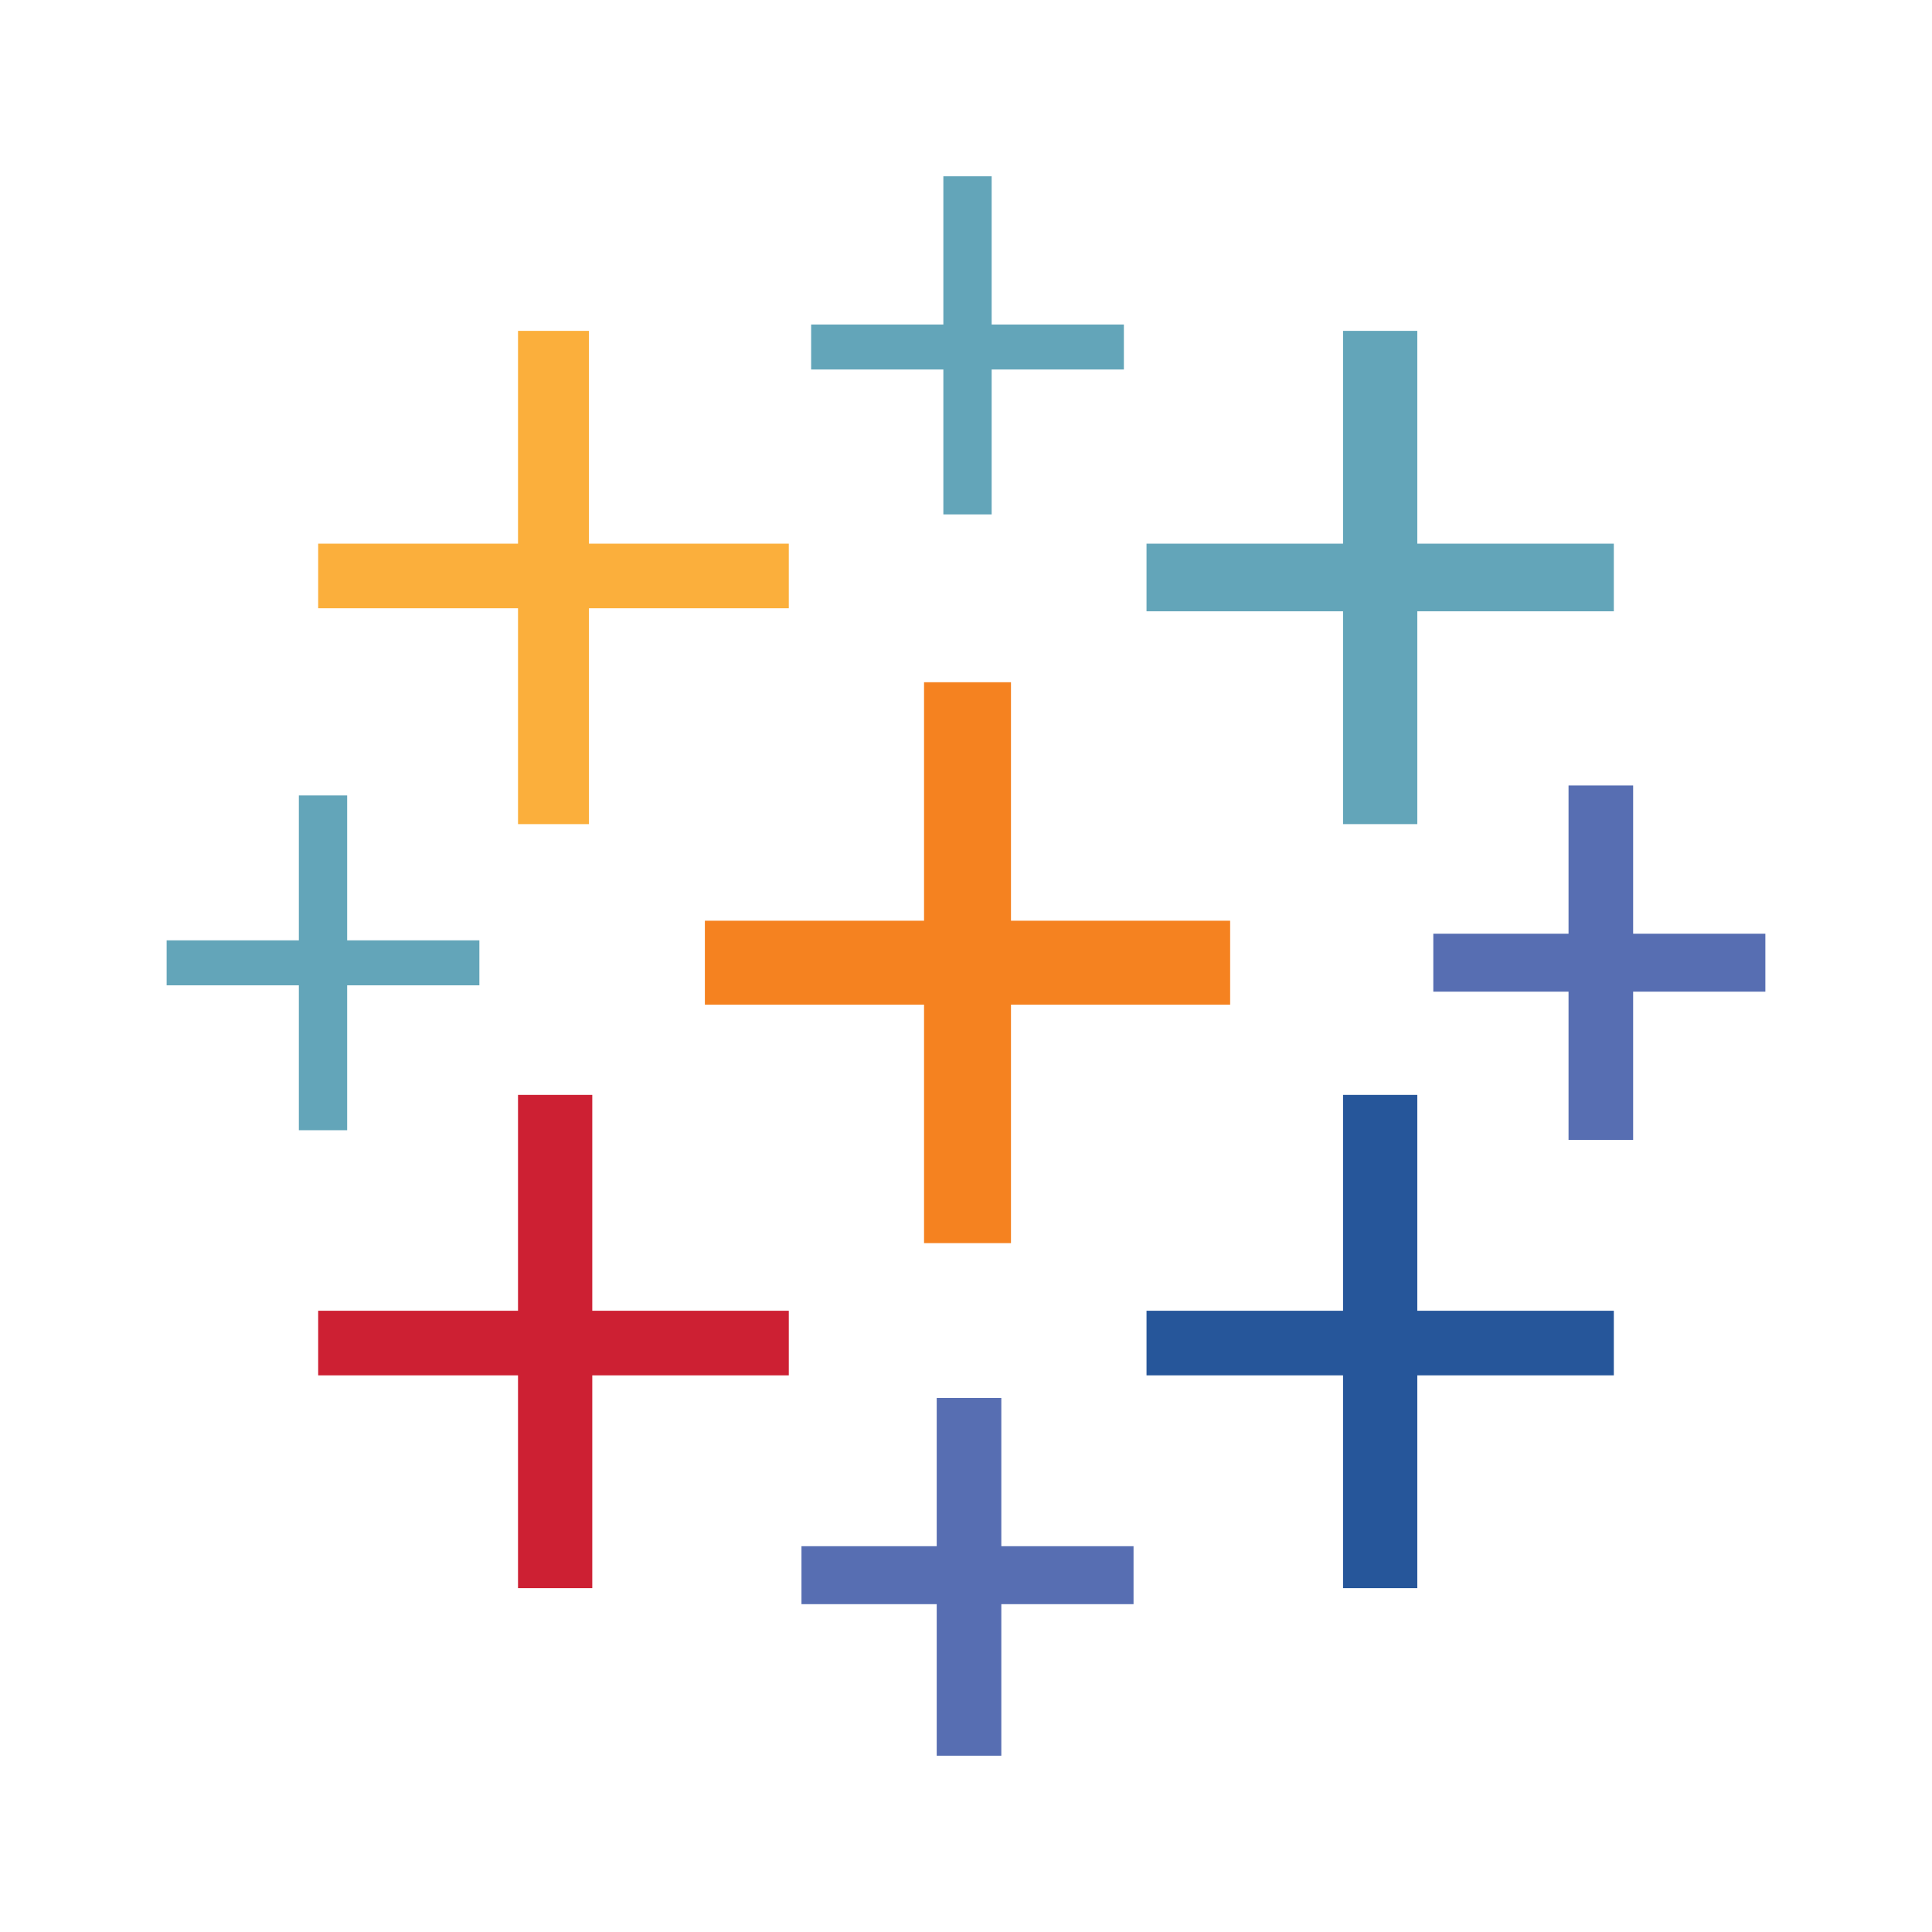
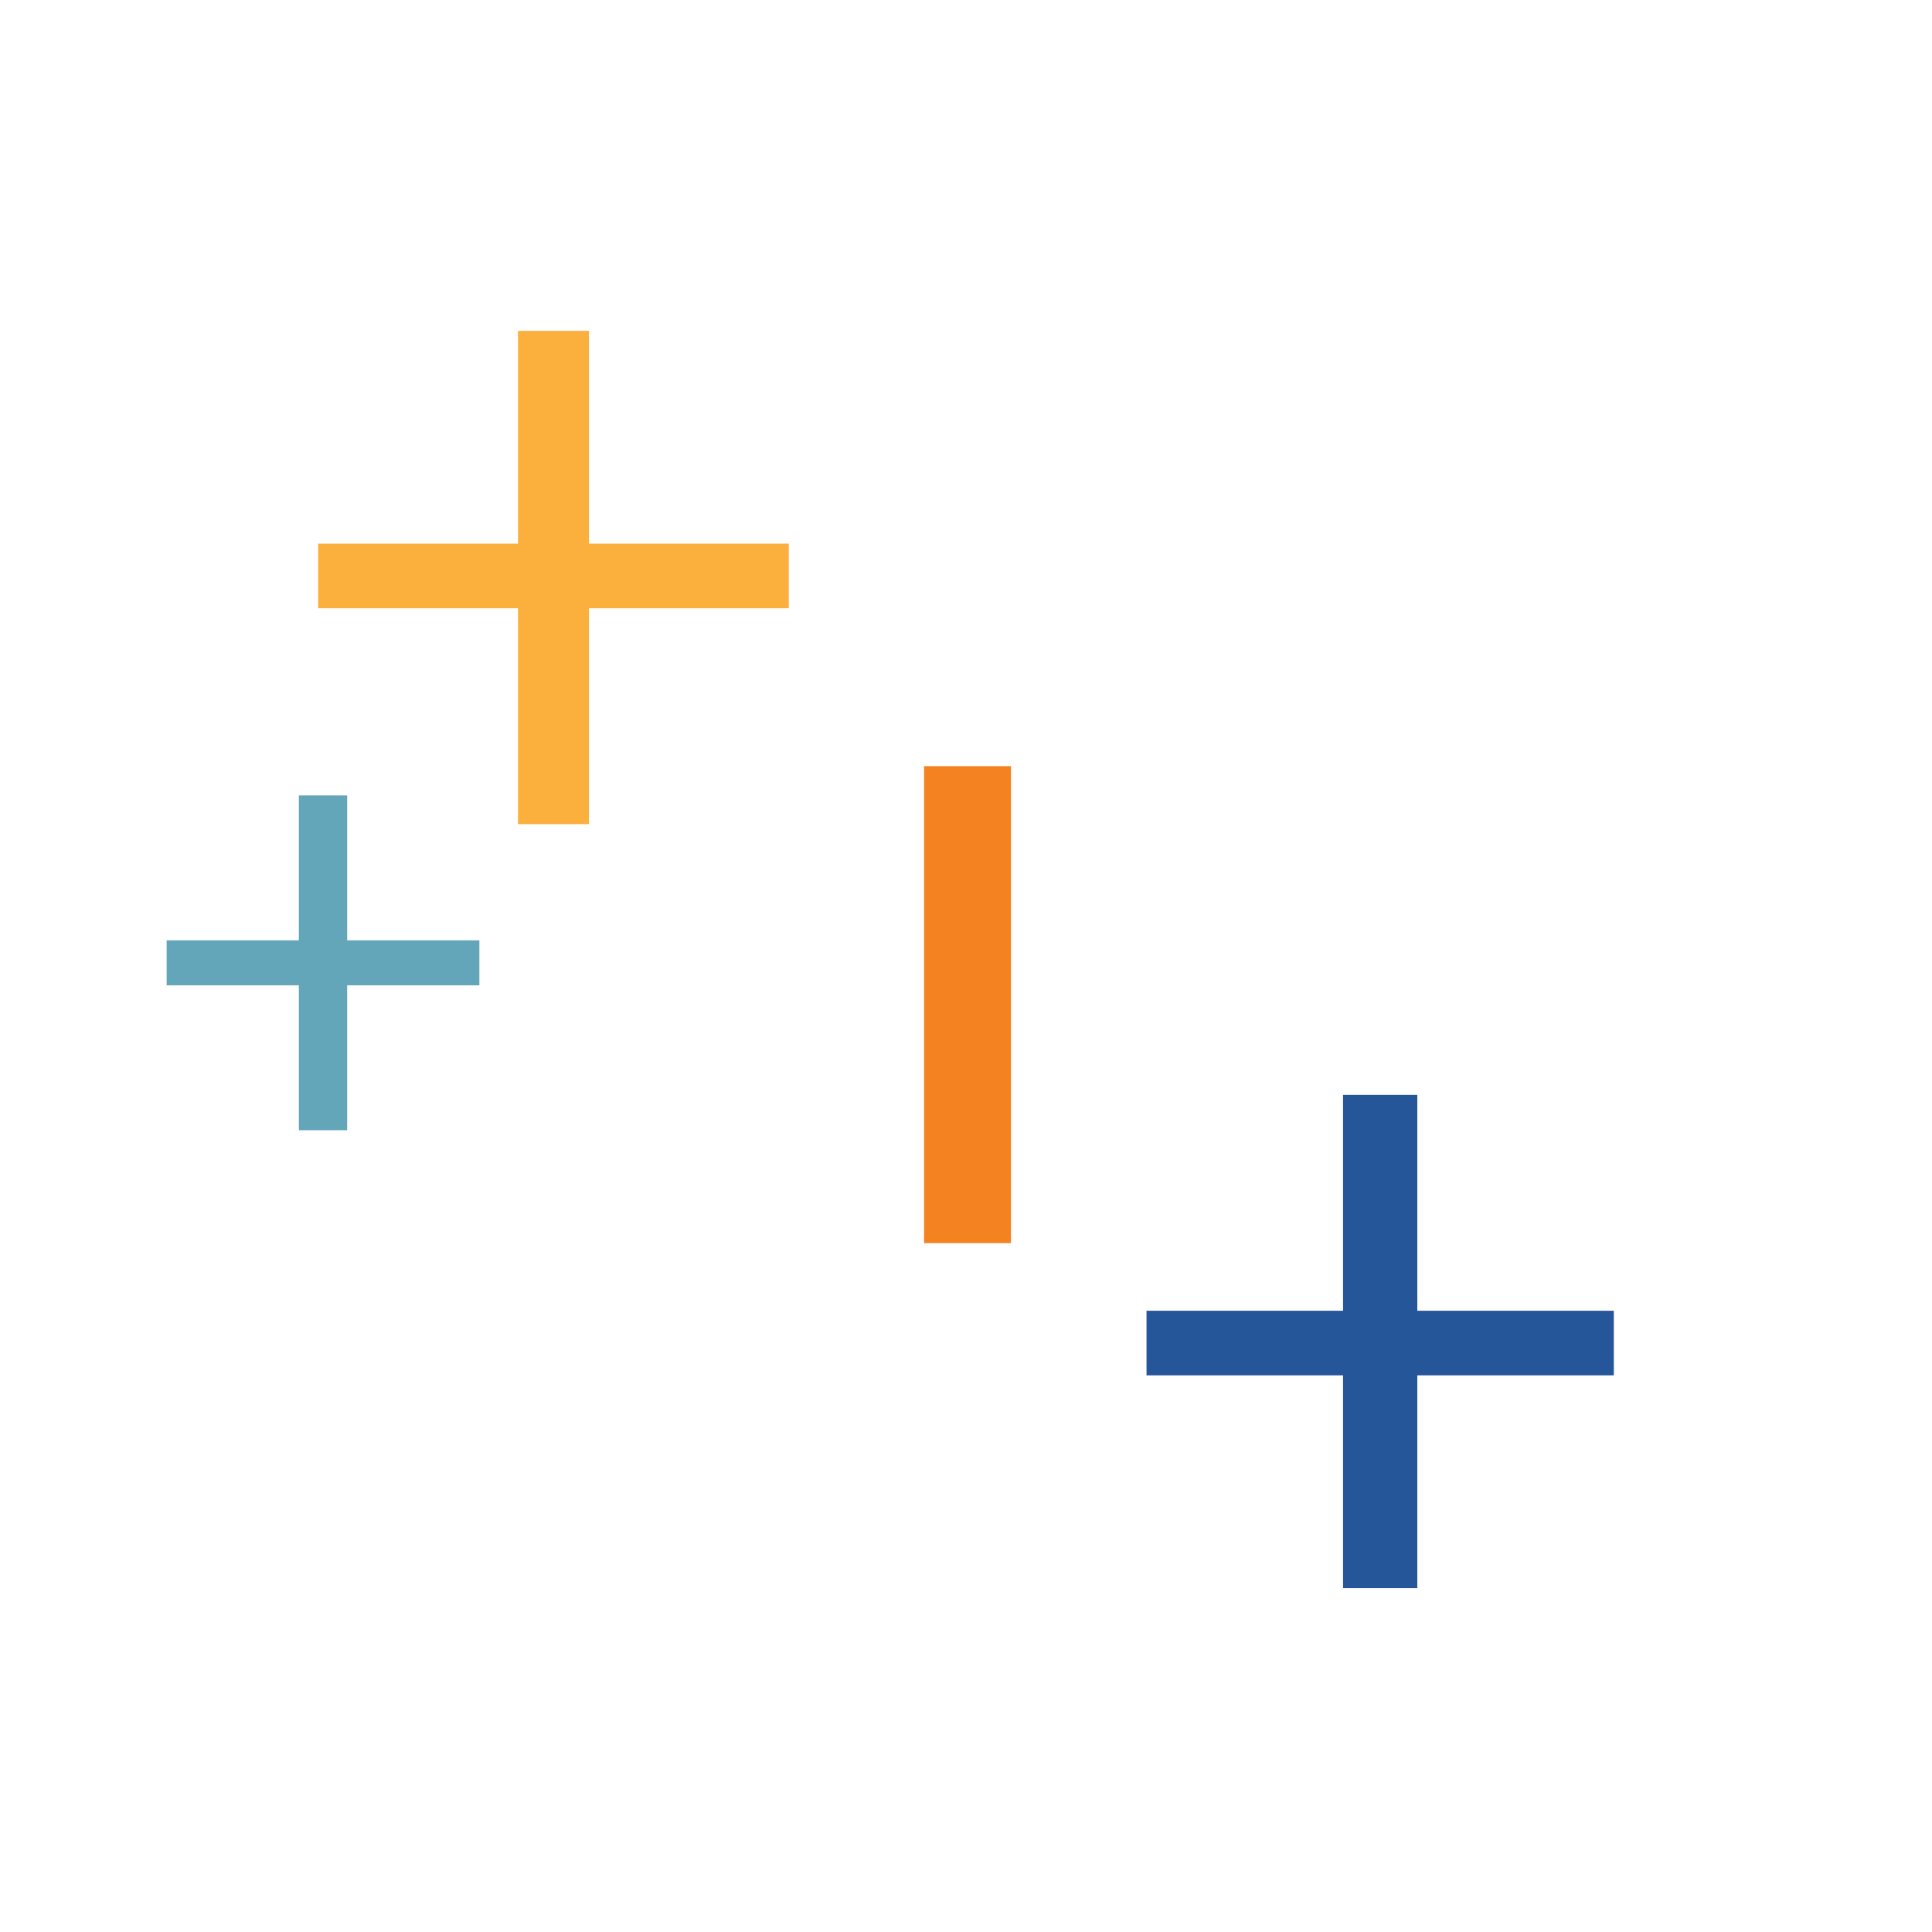
<svg xmlns="http://www.w3.org/2000/svg" id="a" viewBox="0 0 64 64">
  <defs>
    <style>      .cls-1 {        fill: #26569a;      }      .cls-1, .cls-2, .cls-3, .cls-4, .cls-5, .cls-6 {        stroke-width: 0px;      }      .cls-2 {        fill: #fbaf3c;      }      .cls-3 {        fill: #63a5b9;      }      .cls-4 {        fill: #f58220;      }      .cls-5 {        fill: #cd2033;      }      .cls-6 {        fill: #576eb2;      }    </style>
  </defs>
-   <path class="cls-4" d="M40.75,33.28h-7.26v7.9h-2.88v-7.9h-7.26v-2.78h7.26v-7.9h2.88v7.9h7.26v2.78Z" />
-   <path class="cls-5" d="M26.13,43.42h-6.51v-7.15h-2.46v7.15h-6.62v2.14h6.62v7.05h2.46v-7.05h6.51v-2.14Z" />
-   <path class="cls-3" d="M53.46,18.01h-6.51v-7.05h-2.46v7.05h-6.51v2.24h6.51v7.05h2.46v-7.05h6.51v-2.24Z" />
-   <path class="cls-6" d="M37.55,51.22h-4.38v-4.91h-2.14v4.91h-4.48v1.92h4.48v5.02h2.14v-5.02h4.38v-1.92Z" />
+   <path class="cls-4" d="M40.75,33.28h-7.26v7.9h-2.88v-7.9h-7.26h7.26v-7.9h2.88v7.9h7.26v2.78Z" />
  <path class="cls-2" d="M26.13,18.01h-6.62v-7.05h-2.35v7.05h-6.62v2.14h6.62v7.15h2.35v-7.15h6.62v-2.14Z" />
-   <path class="cls-6" d="M58.48,30.93h-4.38v-4.91h-2.14v4.91h-4.48v1.92h4.48v4.91h2.14v-4.91h4.38v-1.92Z" />
  <path class="cls-1" d="M53.46,43.42h-6.51v-7.15h-2.46v7.15h-6.51v2.14h6.51v7.05h2.46v-7.05h6.51v-2.14Z" />
-   <path class="cls-3" d="M37.23,10.75h-4.38v-4.91h-1.6v4.91h-4.38v1.49h4.38v4.8h1.6v-4.8h4.38v-1.49Z" />
  <path class="cls-3" d="M15.88,31.15h-4.38v-4.8h-1.6v4.8h-4.38v1.49h4.38v4.8h1.6v-4.8h4.38v-1.49Z" />
</svg>